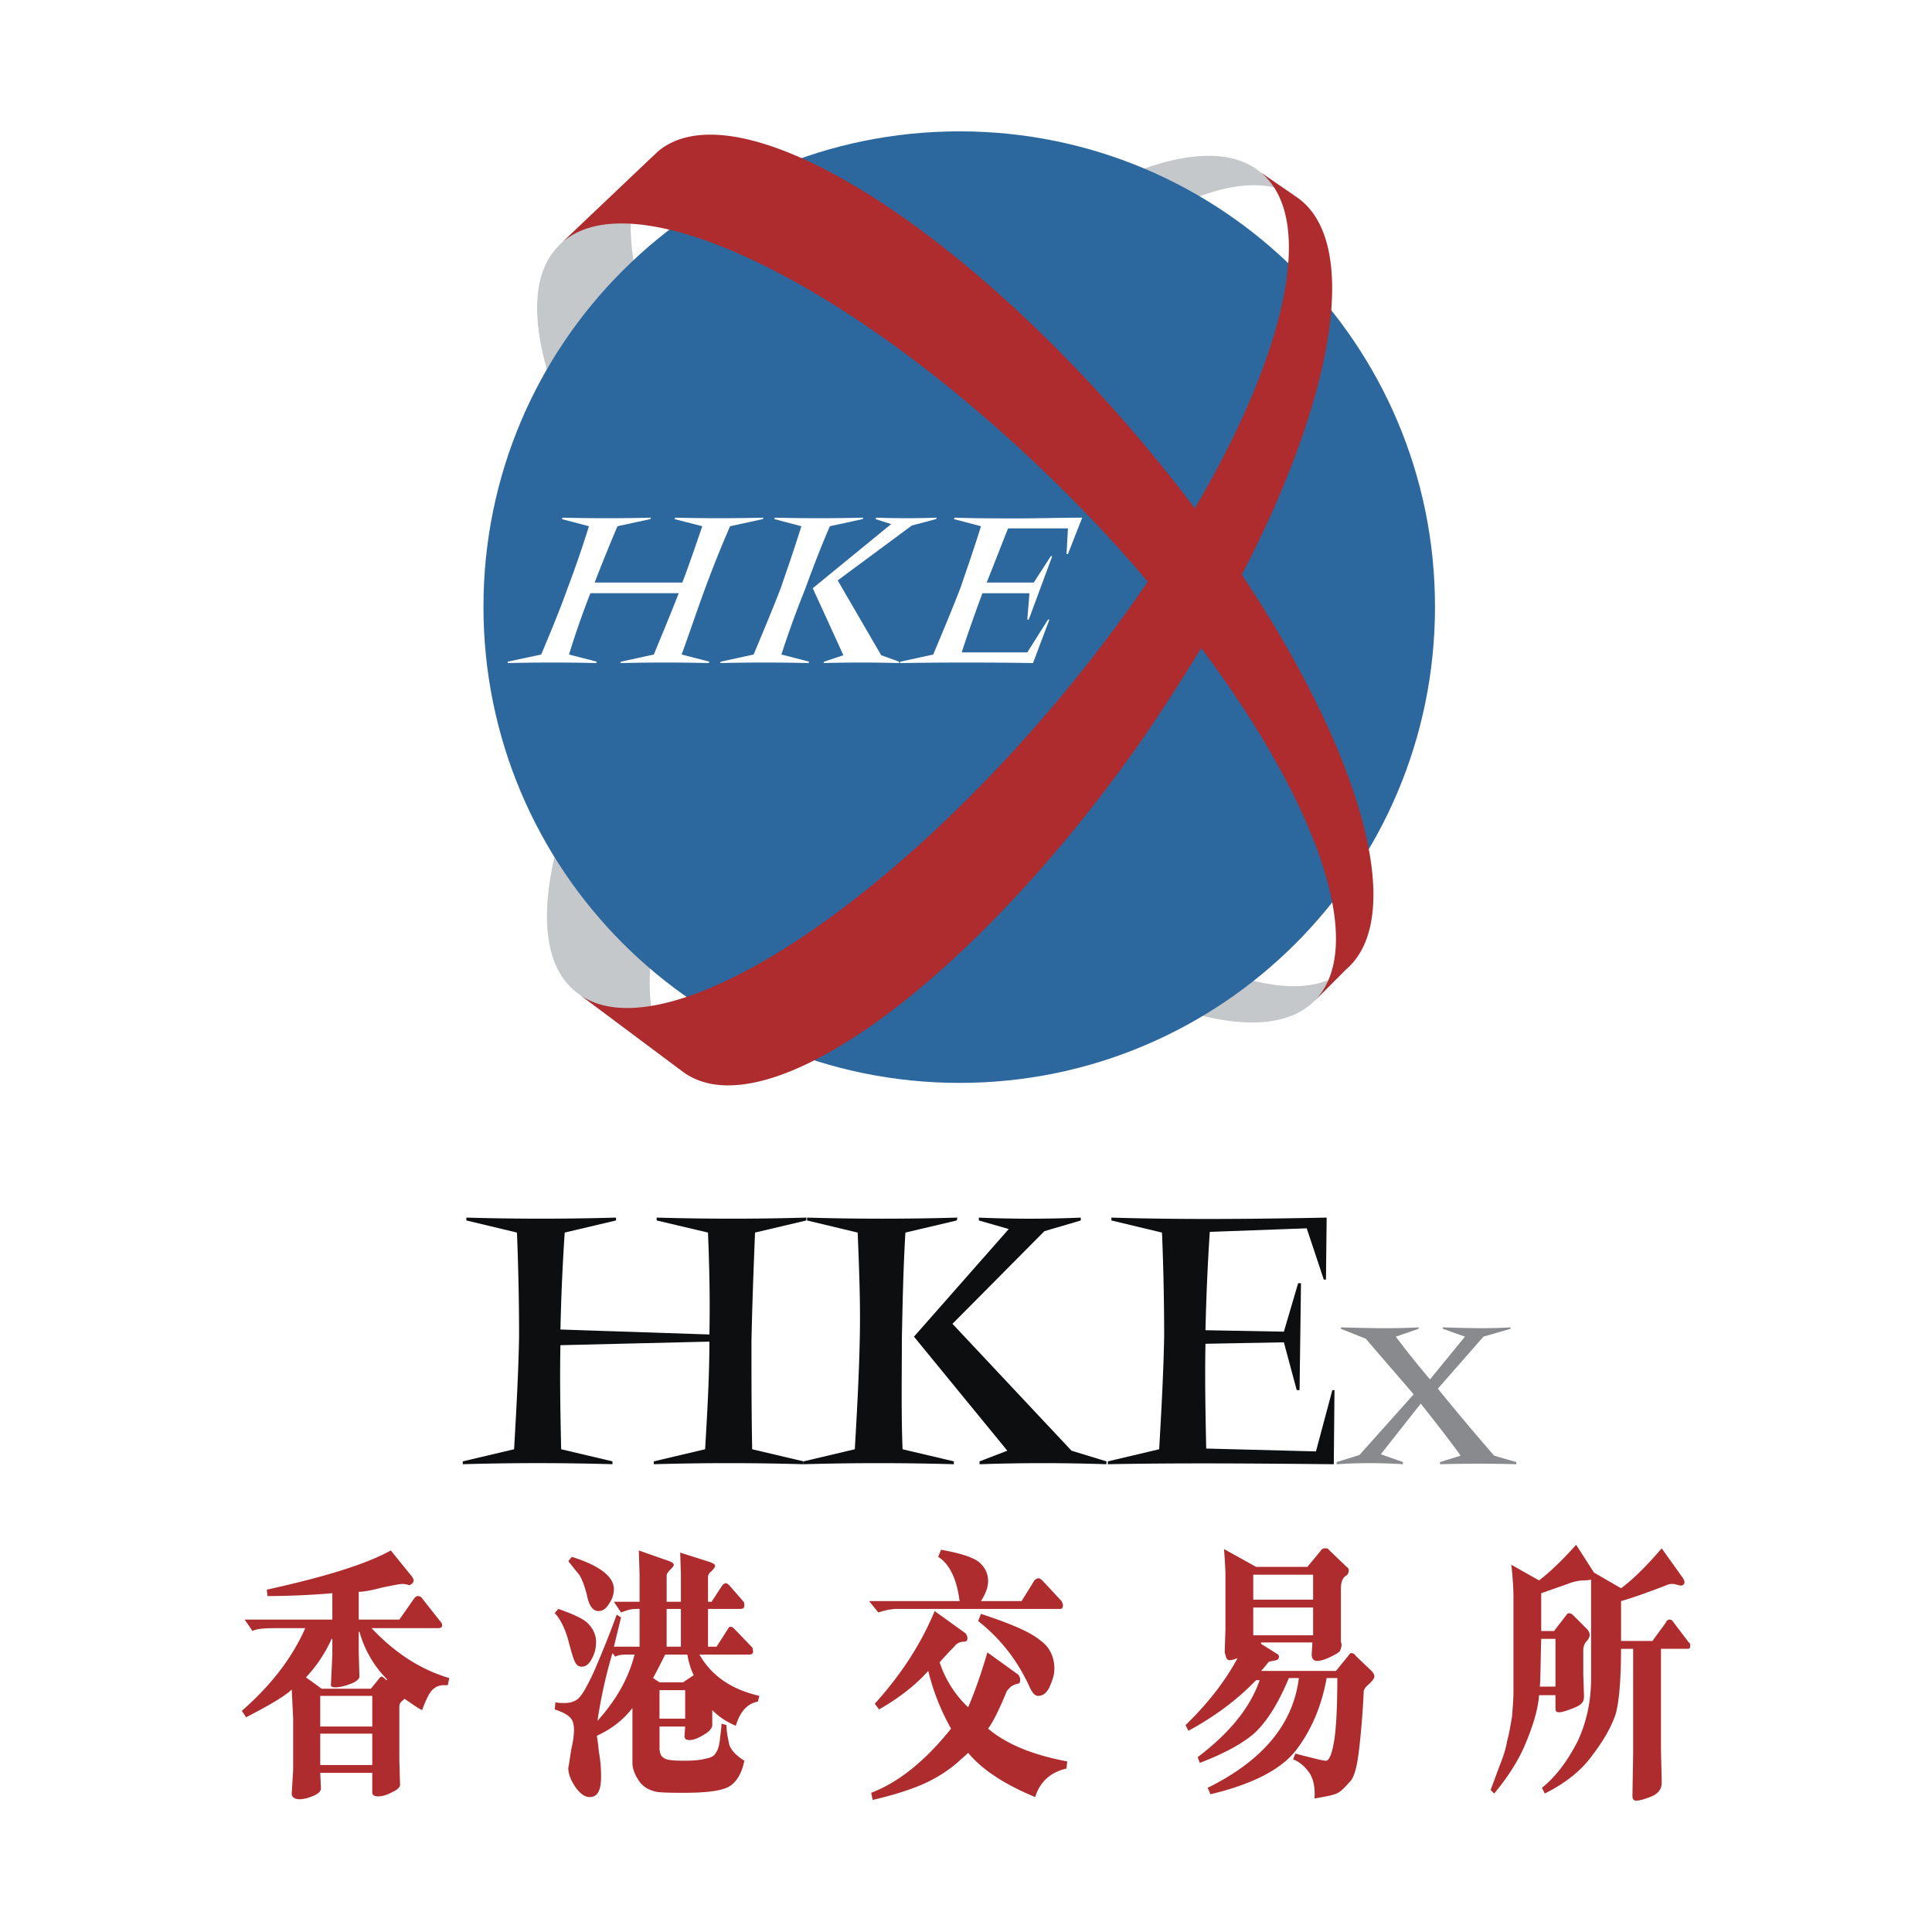
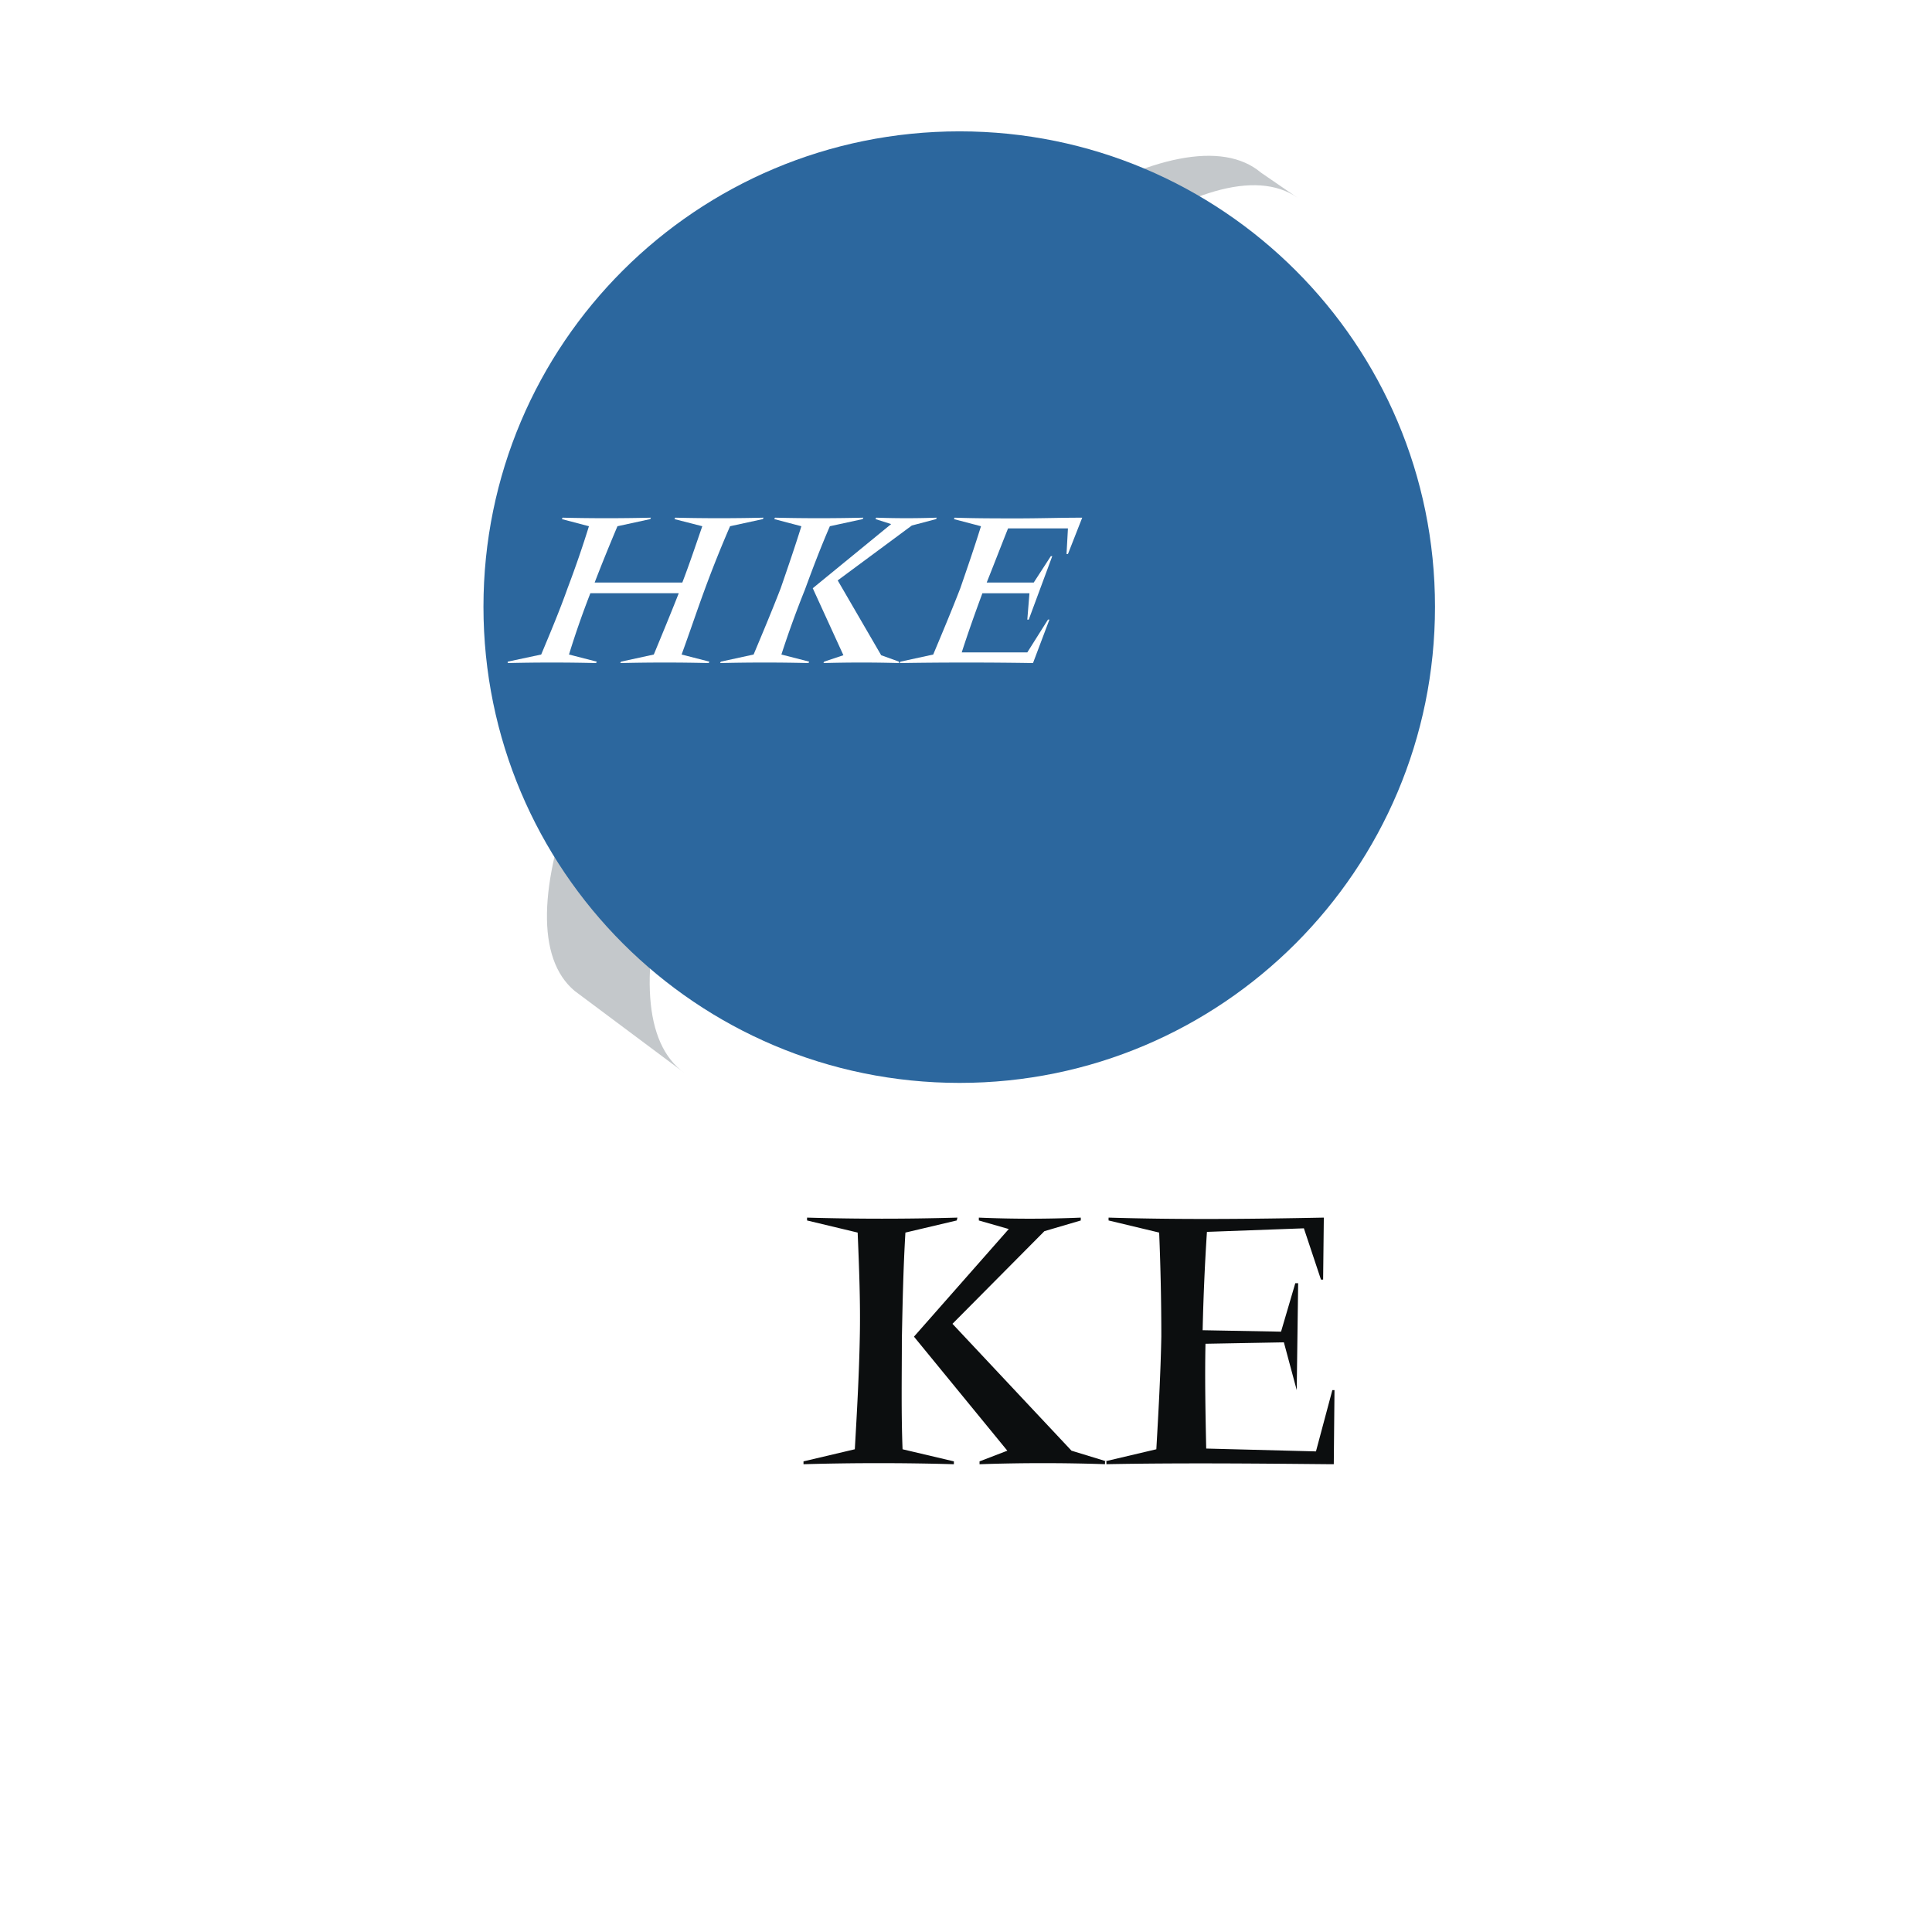
<svg xmlns="http://www.w3.org/2000/svg" width="2500" height="2500" viewBox="0 0 192.756 192.756">
  <g fill-rule="evenodd" clip-rule="evenodd">
    <path fill="#fff" d="M0 0h192.756v192.756H0V0z" />
-     <path d="M39.843 170.264v5.404l.071 2.42c0 .213-.285.496-.782.711-.498.283-.996.426-1.422.426-.355 0-.569-.143-.569-.355v-1.99H31.95l.071 1.564c0 .213-.213.498-.711.711-.498.213-.996.355-1.423.355-.498 0-.782-.215-.782-.568l.143-2.348v-5.191l-.143-2.844c-.64.639-2.204 1.564-4.551 2.773l-.427-.641c2.844-2.488 4.978-5.191 6.329-8.25h-2.987c-1.137 0-1.92.072-2.275.285l-.782-1.139h8.747v-2.631a79.426 79.426 0 0 1-6.471.285l-.071-.641c5.831-1.279 9.955-2.559 12.373-3.91l2.133 2.631c.071.143.142.213.142.355s-.071.285-.213.355c-.143.143-.284.143-.355.07-.143 0-.284-.07-.498-.07-.355 0-.996.143-2.062.355-1.066.285-1.849.428-2.346.428v2.771h4.053l1.494-2.133c.142-.143.213-.213.355-.213s.284.07.355.143l1.85 2.346c.142.143.213.285.213.428 0 .213-.142.283-.427.283H37.07c2.276 2.418 4.836 4.125 7.751 4.979l-.143.711h-.355c-.498 0-.854.143-1.209.498-.285.285-.64.996-.996 1.99-.355-.141-.924-.568-1.777-1.137 0 .07-.143.143-.285.285a.657.657 0 0 0-.213.499zm-7.751-1.778h4.907l.925-1.137s.071-.072.142-.072.285.143.498.355l.071-.07a10.822 10.822 0 0 1-2.773-4.764h-.072v2.061l.071 2.418c0 .213-.285.498-.854.711-.569.215-1.067.357-1.565.357-.284 0-.427-.072-.427-.215l.143-3.057v-1.564h-.071a13.956 13.956 0 0 1-2.56 3.84l1.565 1.137zm-.142 3.77h5.191v-3.059H31.95v3.059zm0 3.84h5.191v-3.129H31.95v3.129zM61.249 164.291h2.56v-3.77h-.356c-.498 0-.924.143-1.493.357l-.711-1.068h2.56v-2.701l-.071-2.418 2.844.996c.427.141.641.283.641.426s-.143.285-.356.498-.355.426-.355.568v2.631h1.422v-2.701l-.071-2.205 2.916.924c.355.143.569.215.569.428 0 .07-.142.283-.355.498-.284.213-.355.426-.355.568v2.488h.355l1.067-1.635c.142-.143.213-.213.356-.213.07 0 .213.07.355.213l1.422 1.635c.071.143.071.213.071.355 0 .285-.142.355-.426.355h-3.2v3.77h.854l1.138-1.777c.071-.143.142-.213.284-.213.071 0 .214.07.355.213l1.778 1.85a.534.534 0 0 1 .071.283c.071.285-.071.428-.356.428h-4.978c1.209 2.133 3.2 3.484 5.974 4.123l-.143.57c-1.066.213-1.777.994-2.204 2.416-.995-.426-1.707-.924-2.347-1.564v1.494c0 .285-.285.641-.782.924-.569.357-1.067.57-1.493.57-.356 0-.498-.143-.498-.428l.071-.924h-2.561v2.133c0 .498.143.854.427.996.213.213.924.283 2.062.283.924 0 1.636-.07 2.133-.213.498-.07.854-.283.996-.568.213-.285.355-.781.427-1.492.071-.713.142-1.139.142-1.424l.498.143c0 .711.143 1.352.285 1.992.213.568.711 1.066 1.493 1.562-.284 1.424-.924 2.348-1.778 2.703-.853.355-2.275.498-4.267.498-.854 0-1.707 0-2.56-.07-.853-.143-1.493-.498-1.92-1.139-.426-.641-.64-1.209-.64-1.777v-5.477c-.924 1.209-2.133 2.135-3.556 2.773.071.355.143.926.213 1.637.142.781.213 1.564.213 2.418 0 1.422-.355 2.061-1.138 2.061-.427 0-.925-.283-1.422-.994-.427-.641-.711-1.281-.711-1.92.071-.285.142-.854.284-1.779.213-.924.285-1.564.285-1.99 0-.428-.071-.854-.285-1.139-.284-.355-.782-.639-1.635-.924l.071-.711c.285.072.569.072.853.072.498 0 .854-.072 1.209-.285.426-.213.996-1.139 1.778-2.846a104.755 104.755 0 0 0 2.275-5.688l.427.283-.711 2.918zm5.262 0h1.422v-3.77h-1.422v3.77zm-5.12.996l-.285-.355a47.644 47.644 0 0 0-1.493 6.756c1.92-2.135 3.129-4.338 3.698-6.613h-.783c-.497-.001-.924.07-1.137.212zm4.408 2.561h2.347l1.066-.713c-.285-.568-.498-1.279-.64-2.061h-2.204c-.711 1.422-1.138 2.203-1.209 2.346l.64.428zm0 3.625h2.561v-2.844h-2.561v2.844zm-9.102-15.715l.355-.428c2.773.854 4.196 1.992 4.196 3.201 0 .498-.143.996-.498 1.492-.285.498-.64.713-1.066.713-.498 0-.925-.498-1.138-1.637-.284-1.066-.569-1.848-.996-2.275l-.853-1.066zm-1.351 5.191l.355-.428c1.635.57 2.702 1.066 3.129 1.637.427.498.64 1.066.64 1.635 0 .641-.142 1.209-.427 1.707-.284.568-.64.783-.995.783-.214 0-.427-.072-.569-.285-.213-.285-.427-.996-.782-2.348-.356-1.279-.853-2.203-1.351-2.701zM101.926 159.74l1.279-2.062c.143-.143.285-.213.426-.213.072 0 .215.07.428.283l1.85 1.992c.07.143.141.283.141.426 0 .215-.07.355-.283.355H89.48c-.355 0-.996.072-1.849.357l-.925-1.139h9.032c-.285-2.205-.996-3.697-2.133-4.41l.285-.711c1.991.355 3.271.783 3.839 1.281.57.498.854 1.137.854 1.848 0 .57-.213 1.209-.711 1.992h4.054v.001zm-3.414 5.119l3.057 2.205a.805.805 0 0 1 .215.568c0 .215-.072.355-.285.355-.213.072-.426.143-.639.285-.215.213-.357.355-.428.498-.711 1.707-1.279 2.916-1.85 3.697 1.85 1.564 4.48 2.631 7.895 3.271l-.07.711c-1.566.355-2.633 1.281-3.131 2.844-2.914-1.207-5.191-2.631-6.684-4.408 0 0-.213.213-.711.641-1.138 1.066-2.489 1.92-3.982 2.561-1.351.568-2.987 1.066-4.835 1.492l-.143-.711c2.774-1.066 5.405-3.201 7.965-6.4a22.602 22.602 0 0 1-2.275-5.76c-1.138 1.279-2.774 2.631-4.907 3.84l-.426-.568c2.631-2.916 4.622-5.975 5.973-9.244l3.058 2.203a.77.77 0 0 1 .213.498c0 .285-.142.355-.355.355-.355 0-.64.143-.853.355-.213.285-.569.57-.924.996-.356.355-.569.641-.64.711a10.74 10.74 0 0 0 2.844 4.48c.638-1.492 1.277-3.27 1.918-5.475zm-.924-3.129l.283-.711c3.059.996 4.979 1.85 5.902 2.631.926.641 1.422 1.637 1.422 2.846 0 .639-.213 1.209-.496 1.85-.285.568-.641.852-1.139.852-.285 0-.568-.283-.854-.924-1.138-2.489-2.772-4.694-5.118-6.544zM125.676 167.633h-.355c-1.99 2.062-4.266 3.699-6.754 5.049l-.285-.568c2.346-2.275 4.053-4.551 5.191-6.684-.355.141-.641.213-.783.213s-.283-.072-.355-.285c-.07-.213-.143-.426-.143-.639l.072-2.135v-5.191c0-.924-.072-1.92-.143-2.844l3.199 1.777h5.121l1.352-1.635c.07-.143.213-.215.426-.215.143 0 .285 0 .355.143l1.779 1.707a.393.393 0 0 1 .213.355.652.652 0 0 1-.213.498c-.428.213-.57.711-.57 1.352v5.192c0 .07 0 .143.072.283 0 .285-.072.498-.143.641 0 .143-.355.355-.924.641-.57.283-1.068.426-1.352.426-.355 0-.57-.213-.57-.639l.072-1.209h-5.121v.141l1.707 1.068c.07.07.07.143.07.213 0 .213-.07.283-.283.355l-.711.143c-.355.426-.57.711-.783.924h7.469l1.279-1.564c.07-.143.141-.213.283-.213s.285.07.428.285l1.564 1.492c.213.213.283.426.283.568s-.141.355-.496.711c-.355.285-.57.57-.57.783-.07 1.707-.213 3.555-.426 5.475s-.498 3.129-.996 3.557c-.426.498-.781.854-1.137 1.066-.357.213-1.139.355-2.348.568.072-1.209-.143-2.062-.568-2.631-.355-.498-.854-.996-1.564-1.279l.213-.568c1.707.426 2.703.709 3.059.709.283 0 .568-.568.781-1.775.215-1.139.355-3.273.355-6.473h-1.066c-.498 2.773-1.494 5.121-2.986 7.111-1.494 1.992-4.41 3.484-8.605 4.48l-.283-.641c5.475-2.703 8.533-6.328 9.102-10.951h-.996c-1.066 2.561-2.203 4.338-3.412 5.477-1.209 1.066-3.059 2.062-5.477 2.986l-.213-.57c3.199-2.417 5.262-4.977 6.186-7.68zm-.639-8.035h5.973v-2.488h-5.973v2.488zm0 3.556h5.973v-2.773h-5.973v2.773zM162.869 179.154l.07-4.125v-10.525h-1.209c0 3.271-.213 5.477-.568 6.613-.426 1.209-1.139 2.49-2.275 3.982-1.066 1.494-2.631 2.773-4.764 3.842l-.285-.57c1.422-1.137 2.561-2.703 3.555-4.623.926-1.99 1.352-4.053 1.352-6.328v-9.812c-.07 0-.355.07-.711.07s-.924.07-1.635.355l-2.633.924v3.77h1.281l1.209-1.564c.07-.143.213-.213.283-.213.143 0 .285.07.428.213l1.422 1.422c.143.215.213.355.213.498 0 .213-.07.428-.355.711a1.37 1.37 0 0 0-.283.854v2.418l.07 2.133c0 .355-.07.57-.213.713-.072.141-.428.354-.996.568-.568.213-.996.355-1.279.355-.285 0-.355-.143-.355-.355v-1.352h-1.637c-.07 1.066-.426 2.561-1.209 4.48-.711 1.848-1.848 3.627-3.271 5.334l-.355-.357.926-2.488c.283-.711.568-1.494.711-2.348.213-.781.355-1.635.498-2.488.07-.854.143-1.707.143-2.561v-9.314c0-.926-.072-2.062-.215-3.271l2.773 1.564c1.281-.996 2.488-2.205 3.699-3.555l1.777 2.771 2.701 1.564c1.066-.781 2.418-2.061 4.055-3.982l2.133 2.988c.07.143.143.283.143.355 0 .283-.213.426-.498.355-.285-.072-.498-.143-.711-.143a1.4 1.4 0 0 0-.641.143c-2.203.854-3.697 1.352-4.48 1.564v3.982h3.129l1.352-1.85c.072-.213.213-.285.355-.285s.285.072.355.215l1.564 2.062c.143.07.143.213.143.355 0 .213-.07.283-.285.283h-2.631v10.098l.072 2.988v.283c0 .641-.355 1.068-.996 1.352-.711.285-1.209.428-1.564.428-.215.002-.358-.14-.358-.496zm-9.244-10.881h1.564v-4.764h-1.424c-.07 2.702-.07 4.266-.14 4.764z" fill="#ae2c2d" />
-     <path d="M80.165 146.086v-.285l-5.12-1.207c-.071-3.627-.071-7.184-.071-10.811.071-3.555.213-7.182.355-10.809l5.12-1.209v-.285c-4.907.143-9.885.143-14.934 0v.285l5.12 1.209c.142 3.414.213 6.826.142 10.168l-14.862-.496c.071-3.271.213-6.473.426-9.672l5.12-1.209v-.285c-4.978.143-9.956.143-14.934 0v.285l5.049 1.209c.142 3.484.213 6.969.213 10.383-.071 3.768-.284 7.537-.498 11.236l-5.12 1.207v.285c4.979-.143 9.956-.143 14.934 0v-.285l-5.12-1.207c-.071-3.486-.142-6.898-.071-10.383l14.862-.355c0 3.555-.213 7.111-.427 10.738l-5.12 1.207v.285a260.97 260.97 0 0 1 14.936.001z" fill="#0c0e0f" />
-     <path d="M110.387 146.086v-.285l-3.484-1.066-11.875-12.658 9.174-9.244 3.627-1.066v-.285a120.6 120.6 0 0 1-10.17 0v.285l2.986.854-9.458 10.738 9.315 11.377-2.773 1.066v.285c4.197-.144 8.392-.144 12.658-.001zm-15.218 0v-.285l-5.12-1.207c-.143-3.699-.071-7.254-.071-10.953.071-3.555.142-7.111.355-10.666l5.12-1.209.071-.285c-5.049.143-10.026.143-15.004 0v.285l5.049 1.209c.143 3.484.284 6.969.214 10.383-.071 3.768-.285 7.537-.498 11.236l-5.12 1.207v.285a262.431 262.431 0 0 1 15.004 0zM133.072 146.086l.07-7.396h-.213l-1.635 6.117-10.951-.285c-.072-3.484-.143-6.969-.072-10.453l7.822-.143 1.281 4.764h.283l.143-10.666h-.285l-1.422 4.836-7.822-.143c.072-3.271.215-6.543.428-9.812l9.672-.355 1.705 5.119h.215l.07-6.188c-7.182.143-14.365.215-21.477 0v.285l5.049 1.209c.143 3.484.215 6.969.215 10.383-.072 3.768-.285 7.537-.498 11.236l-5.121 1.207v.285c7.467-.143 15.004-.07 22.543 0z" fill="#0c0e0f" />
-     <path d="M151.277 146.086v-.213l-2.205-.641a250.796 250.796 0 0 1-5.617-6.684l4.551-5.191 2.703-.783v-.143c-2.275.143-4.551.072-6.756 0v.143l2.205.783-3.486 4.266a90.34 90.34 0 0 1-3.412-4.266l2.275-.783v-.143c-2.631.143-5.191.072-7.752 0v.143l2.49.996c1.564 1.85 3.199 3.697 4.764 5.547l-5.404 6.045-2.275.711v.213a51.023 51.023 0 0 1 6.613 0v-.213l-2.205-.783 3.982-5.049c1.352 1.707 2.703 3.414 3.982 5.191l-2.062.641v.213c2.561-.07 5.121-.07 7.609 0z" fill="#888a8d" />
-     <path d="M134.281 96.734c-7.752 6.471-29.369-6.543-48.286-29.086-18.987-22.543-28.018-46.081-20.338-52.552l-9.885 9.387c-7.182 7.111 3.912 29.796 24.748 50.562 20.835 20.836 43.451 31.93 50.632 24.819l3.129-3.13z" fill="#c4c8cb" />
+     <path d="M110.387 146.086v-.285l-3.484-1.066-11.875-12.658 9.174-9.244 3.627-1.066v-.285a120.6 120.6 0 0 1-10.17 0v.285l2.986.854-9.458 10.738 9.315 11.377-2.773 1.066v.285c4.197-.144 8.392-.144 12.658-.001zm-15.218 0v-.285l-5.12-1.207c-.143-3.699-.071-7.254-.071-10.953.071-3.555.142-7.111.355-10.666l5.12-1.209.071-.285c-5.049.143-10.026.143-15.004 0v.285l5.049 1.209c.143 3.484.284 6.969.214 10.383-.071 3.768-.285 7.537-.498 11.236l-5.12 1.207v.285a262.431 262.431 0 0 1 15.004 0zM133.072 146.086l.07-7.396h-.213l-1.635 6.117-10.951-.285c-.072-3.484-.143-6.969-.072-10.453l7.822-.143 1.281 4.764l.143-10.666h-.285l-1.422 4.836-7.822-.143c.072-3.271.215-6.543.428-9.812l9.672-.355 1.705 5.119h.215l.07-6.188c-7.182.143-14.365.215-21.477 0v.285l5.049 1.209c.143 3.484.215 6.969.215 10.383-.072 3.768-.285 7.537-.498 11.236l-5.121 1.207v.285c7.467-.143 15.004-.07 22.543 0z" fill="#0c0e0f" />
    <path d="M125.818 17.229c-7.75-6.542-29.369 6.543-48.285 29.085-18.845 22.543-27.947 46.082-20.196 52.553l10.952 8.178c-8.249-5.83-1.28-30.01 15.574-54.117 16.925-24.107 37.263-38.969 45.583-33.209l-3.628-2.49z" fill="#c4c8cb" />
    <path d="M95.738 13.105c26.17 0 47.432 21.191 47.432 47.432s-21.262 47.504-47.432 47.504c-26.241 0-47.503-21.263-47.503-47.504s21.263-47.432 47.503-47.432z" fill="#2c679e" />
    <path d="M89.694 66.155v-.142l-1.778-.64-4.338-7.467 7.396-5.476 2.418-.64.071-.143a85.8 85.8 0 0 1-6.045 0l-.071.143 1.564.498-7.822 6.4 3.058 6.684-1.92.64-.071.142c2.56-.07 5.049-.07 7.538.001zm-9.032 0l.072-.142-2.774-.711a100.564 100.564 0 0 1 2.347-6.471c.783-2.134 1.564-4.196 2.489-6.329l3.271-.711.071-.143c-2.987.071-5.902.071-8.818 0l-.071.143 2.703.711c-.64 2.062-1.351 4.125-2.062 6.187-.853 2.204-1.778 4.409-2.703 6.613l-3.271.711-.071.142c2.986-.071 5.902-.071 8.817 0z" fill="#fff" />
-     <path d="M123.898 57.337c9.244-17.779 11.877-33.139 5.547-37.619l-3.627-2.489c5.547 4.623 2.49 17.992-6.613 33.495-1.635-2.205-3.412-4.409-5.262-6.614C95.027 21.638 73.409 8.625 65.657 15.096l-9.885 9.387c7.111-7.183 29.796 3.911 50.634 24.747 2.914 2.916 5.617 5.832 8.105 8.818a154.32 154.32 0 0 1-8.889 11.733c-18.489 22.045-39.61 35.058-47.717 29.511l10.383 7.752c8.32 5.76 28.658-9.031 45.583-33.138a201.664 201.664 0 0 0 5.975-9.245c11.662 15.574 16.641 29.797 11.307 35.202l3.129-3.129c6.187-5.263 1.564-21.477-10.384-39.397z" fill="#ae2c2d" />
    <path d="M67.364 51.648l-.07.143 2.773.711c-.64 1.849-1.28 3.769-1.991 5.618h-8.747c.711-1.849 1.493-3.77 2.275-5.618l3.271-.711.07-.143c-2.986.071-5.902.071-8.817 0l-.071.143 2.702.711a106.366 106.366 0 0 1-2.133 6.187c-.782 2.204-1.707 4.409-2.631 6.613l-3.342.711v.142c2.916-.071 5.902-.071 8.817 0l.071-.142-2.773-.711a89.38 89.38 0 0 1 2.133-6.116h8.818c-.782 1.991-1.636 4.054-2.489 6.116l-3.271.711-.071.142c2.987-.071 5.903-.071 8.818 0l.071-.142-2.773-.711c.782-2.133 1.493-4.267 2.275-6.4a119.81 119.81 0 0 1 2.56-6.4l3.271-.711.071-.143c-2.986.071-5.901.071-8.817 0zM101.641 51.719h-.213c-2.062 0-4.125 0-6.187-.071l-.071.143 2.702.711c-.639 2.062-1.351 4.125-2.062 6.187-.854 2.204-1.778 4.409-2.703 6.613l-3.271.711-.071.142c4.409-.071 8.89-.071 13.298 0l1.637-4.337h-.143l-2.062 3.271h-6.542c.64-1.991 1.351-3.982 2.062-5.902h4.693l-.213 2.631h.143l2.346-6.33h-.143l-1.705 2.632h-4.693c.711-1.778 1.422-3.627 2.133-5.405h5.973l-.141 2.561h.141l1.424-3.627c-2.137-.001-4.27.07-6.332.07z" fill="#fff" />
  </g>
</svg>